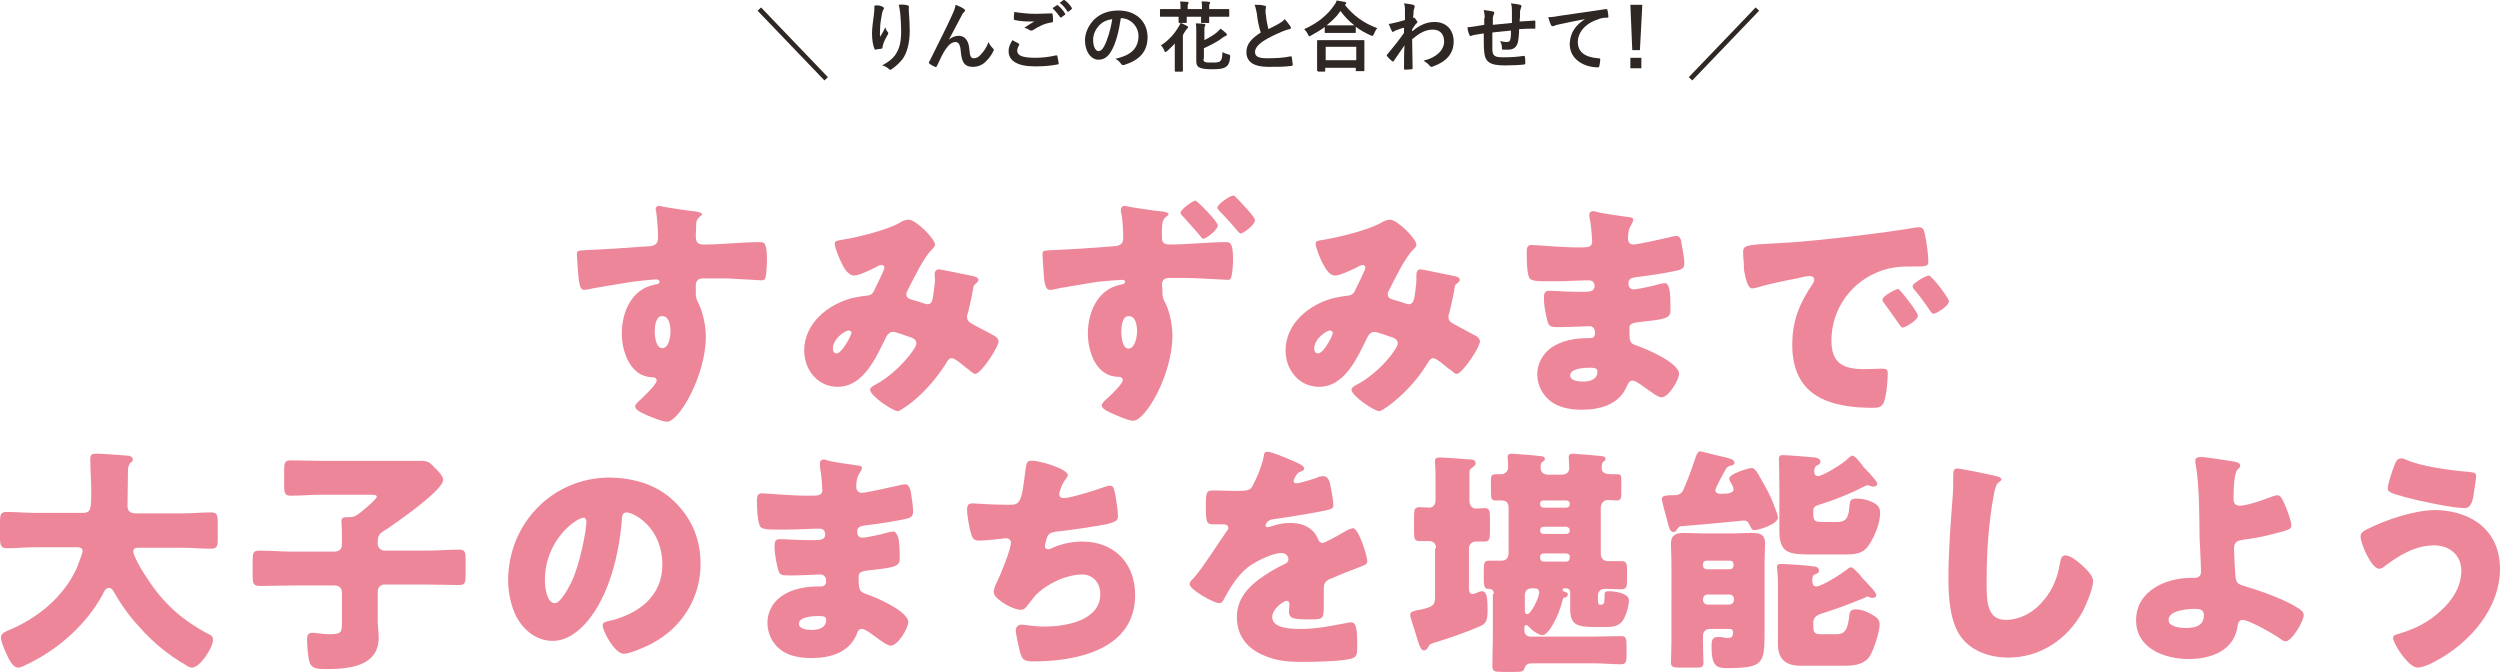
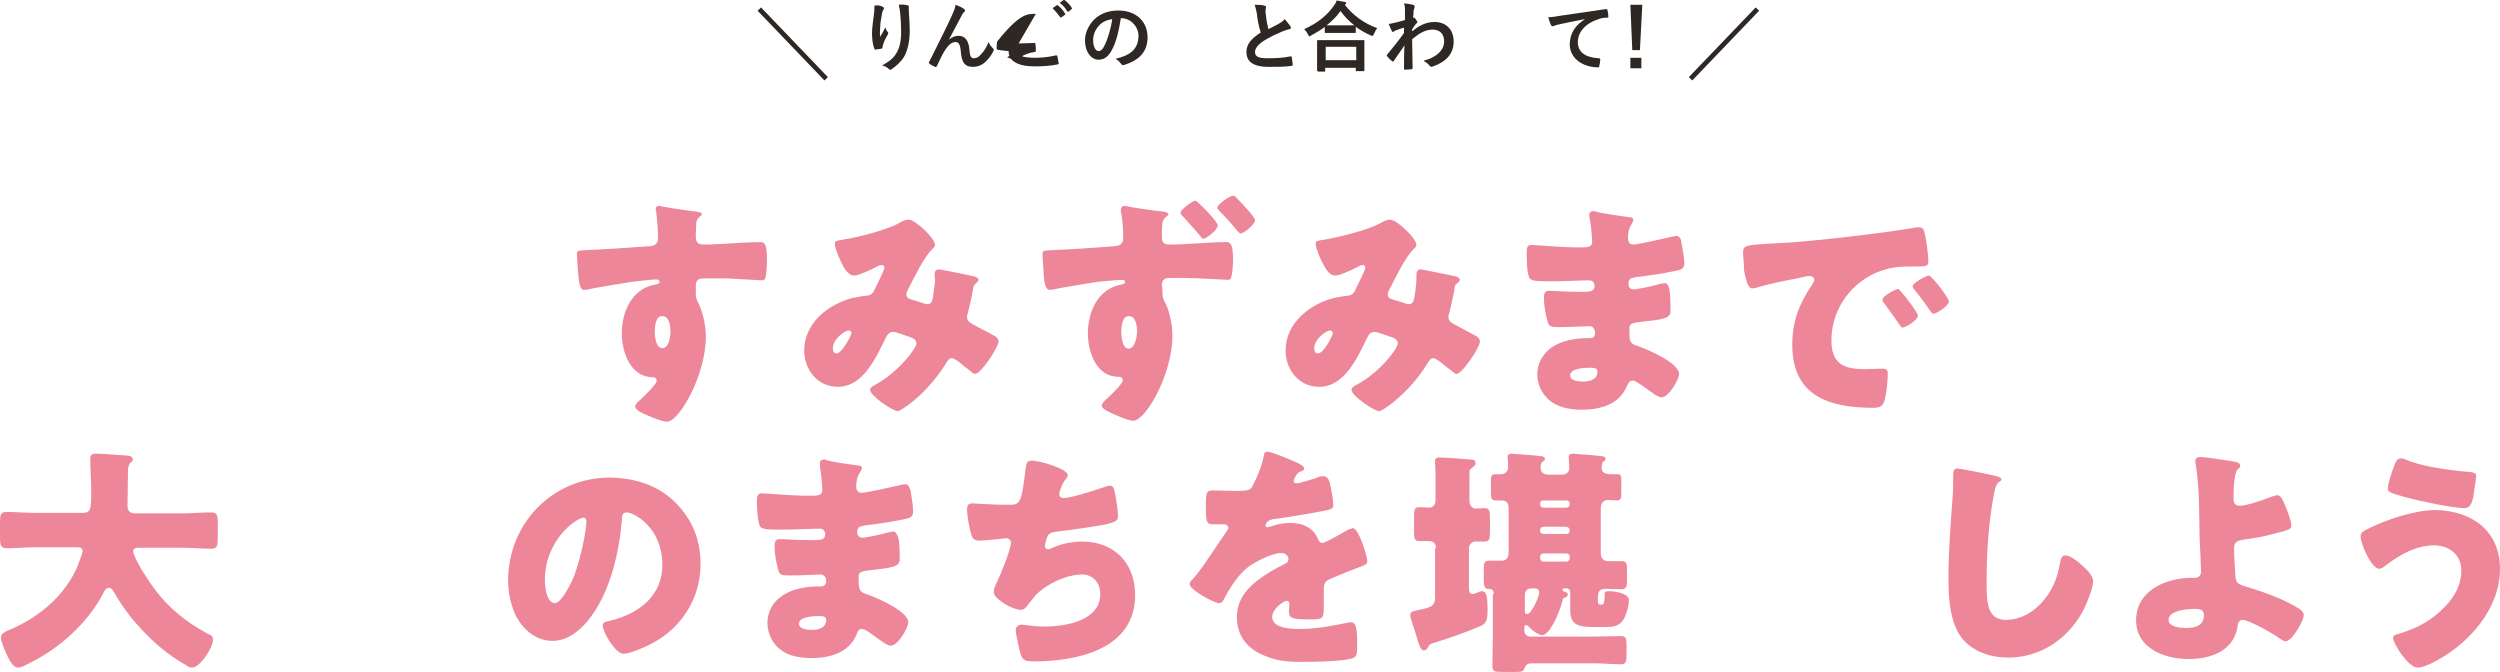
<svg xmlns="http://www.w3.org/2000/svg" version="1.1" id="レイヤー_1" x="0px" y="0px" viewBox="0 0 523.5 140.7" style="enable-background:new 0 0 523.5 140.7;" xml:space="preserve">
  <style type="text/css">
	.ドロップシャドウ{fill:none;}
	.光彩_x0020_外側_x0020_5_x0020_pt{fill:none;}
	.青のネオン{fill:none;stroke:#8AACDA;stroke-width:7;stroke-linecap:round;stroke-linejoin:round;}
	.クロムハイライト{fill:url(#SVGID_1_);stroke:#FFFFFF;stroke-width:0.363;stroke-miterlimit:1;}
	.ジャイブ_GS{fill:#FFDD00;}
	.Alyssa_GS{fill:#A6D0E4;}
	.st0{fill:#2F2723;}
	.st1{fill:#EE869A;}
	.st2{fill:none;stroke:#2F2723;stroke-miterlimit:10;}
</style>
  <linearGradient id="SVGID_1_" gradientUnits="userSpaceOnUse" x1="261.753" y1="0" x2="261.753" y2="-1">
    <stop offset="0" style="stop-color:#656565" />
    <stop offset="0.618" style="stop-color:#1B1B1B" />
    <stop offset="0.629" style="stop-color:#545454" />
    <stop offset="0.983" style="stop-color:#3E3E3E" />
  </linearGradient>
  <g>
    <g>
      <g>
        <path class="st0" d="M184.8,1.4c0.2,0.1,0.3,0.2,0.3,0.3c0,0.1,0,0.2-0.1,0.3c-0.1,0.1-0.2,0.4-0.3,0.8c-0.2,1.1-0.4,2.2-0.4,3.1     c0,0.6-0.1,1.2,0,1.8c0.4-0.6,0.7-1.2,1.1-2c0.1,0.5,0.3,0.8,0.5,1c0.1,0.1,0.1,0.2,0.1,0.3c0,0.1-0.1,0.3-0.2,0.4     c-0.4,0.7-0.7,1.3-0.9,2c0,0.1-0.1,0.3-0.1,0.5c0,0.2-0.1,0.2-0.2,0.3c-0.2,0-0.9,0.1-1.3,0.2c-0.1,0-0.2-0.1-0.2-0.2     c-0.3-0.7-0.5-1.9-0.5-3.2c0-1.1,0.2-2.4,0.4-4c0.1-0.6,0.1-1.1,0.1-1.8C183.8,1,184.4,1.2,184.8,1.4z M190,1.1     c0.3,0.1,0.4,0.2,0.3,0.4c0,0.2,0,0.5,0,0.7c0.1,1.5,0.2,3,0.2,4.1c0,2.3-0.4,4.2-1.2,5.6c-0.6,1-1.6,1.9-2.6,2.6     c-0.1,0.1-0.2,0.1-0.3,0.1c-0.1,0-0.2,0-0.3-0.2c-0.4-0.3-0.8-0.6-1.4-0.7c1.3-0.7,2.1-1.3,2.7-2.1c0.9-1.3,1.3-2.6,1.3-5.1     c0-1.1-0.1-2.8-0.2-3.8c-0.1-0.8-0.2-1.2-0.3-1.7C188.9,0.9,189.6,1,190,1.1z" />
        <path class="st0" d="M198.7,8.3c0.6-0.5,1.3-0.8,2-0.8c1.7,0,2.2,1.5,2.3,3c0.1,1.2,0.3,1.7,0.9,1.7c0.6,0,1.1-0.3,1.5-0.8     c0.6-0.6,1.2-1.5,1.6-2.6c0.3,0.7,0.6,1,0.9,1.3c0.1,0.1,0.2,0.2,0.2,0.3c0,0.1,0,0.2-0.1,0.3c-0.3,0.7-0.8,1.4-1.4,2     c-0.8,0.9-1.8,1.3-2.9,1.3c-1.6,0-2.3-0.8-2.5-3.1c-0.1-1.6-0.5-2.1-1.1-2.1c-0.7,0-1.4,0.5-2,1.4c-0.6,0.8-1.2,2.1-1.9,3.6     c-0.1,0.2-0.2,0.3-0.4,0.2c-0.4-0.2-0.9-0.4-1.2-0.7c-0.1-0.1-0.1-0.1-0.1-0.2c0-0.1,0-0.1,0.1-0.2c2.3-4.6,3.8-7.6,4.7-9.6     c0.5-1.1,0.7-1.6,0.8-2.3c0.8,0.3,1.4,0.6,1.8,0.9c0.1,0.1,0.2,0.2,0.2,0.3c0,0.1-0.1,0.2-0.2,0.3c-0.2,0.2-0.4,0.4-0.5,0.7     C200.4,5.1,199.5,6.8,198.7,8.3L198.7,8.3z" />
-         <path class="st0" d="M213.3,9.1c0.1,0.1,0.2,0.2,0.1,0.3c-0.2,0.4-0.4,0.9-0.4,1.2c0,1,1,1.5,3.8,1.5c1.6,0,3-0.2,4.3-0.5     c0.2,0,0.3,0,0.3,0.1c0.1,0.3,0.2,1.2,0.3,1.6c0,0.1-0.1,0.2-0.3,0.2c-1.5,0.3-3,0.4-4.7,0.4c-3.7,0-5.5-1.2-5.5-3.2     c0-0.7,0.2-1.3,0.8-2.3C212.5,8.7,212.9,8.9,213.3,9.1z M216.9,2.9c1.2,0,2.3-0.1,3.3-0.1c0.2,0,0.2,0,0.2,0.2     c0.1,0.4,0.1,0.8,0.1,1.4c0,0.2-0.1,0.3-0.3,0.3c-1.5,0.2-2.6,0.8-3.9,1.6c-0.1,0.1-0.3,0.1-0.4,0.1c-0.1,0-0.2,0-0.3-0.1     c-0.3-0.2-0.7-0.4-1.1-0.5c0.8-0.5,1.5-1,2.1-1.3c-0.4,0-0.8,0-1.2,0c-0.7,0-2-0.1-2.9-0.3c-0.1,0-0.2-0.1-0.2-0.3     c0-0.4,0-0.8,0.1-1.4C213.6,2.7,215.2,2.9,216.9,2.9z M221.3,1.1c0.1-0.1,0.1,0,0.2,0c0.5,0.4,1.1,1,1.5,1.7     c0.1,0.1,0.1,0.2,0,0.3l-0.7,0.5c-0.1,0.1-0.2,0.1-0.3,0c-0.5-0.7-1-1.3-1.6-1.9L221.3,1.1z M222.7,0c0.1-0.1,0.1,0,0.2,0     c0.6,0.4,1.2,1.1,1.5,1.6c0.1,0.1,0.1,0.2,0,0.3l-0.6,0.5c-0.1,0.1-0.2,0-0.3,0c-0.4-0.7-0.9-1.3-1.6-1.8L222.7,0z" />
+         <path class="st0" d="M213.3,9.1c0.1,0.1,0.2,0.2,0.1,0.3c-0.2,0.4-0.4,0.9-0.4,1.2c0,1,1,1.5,3.8,1.5c1.6,0,3-0.2,4.3-0.5     c0.2,0,0.3,0,0.3,0.1c0.1,0.3,0.2,1.2,0.3,1.6c0,0.1-0.1,0.2-0.3,0.2c-1.5,0.3-3,0.4-4.7,0.4c-3.7,0-5.5-1.2-5.5-3.2     c0-0.7,0.2-1.3,0.8-2.3C212.5,8.7,212.9,8.9,213.3,9.1z c1.2,0,2.3-0.1,3.3-0.1c0.2,0,0.2,0,0.2,0.2     c0.1,0.4,0.1,0.8,0.1,1.4c0,0.2-0.1,0.3-0.3,0.3c-1.5,0.2-2.6,0.8-3.9,1.6c-0.1,0.1-0.3,0.1-0.4,0.1c-0.1,0-0.2,0-0.3-0.1     c-0.3-0.2-0.7-0.4-1.1-0.5c0.8-0.5,1.5-1,2.1-1.3c-0.4,0-0.8,0-1.2,0c-0.7,0-2-0.1-2.9-0.3c-0.1,0-0.2-0.1-0.2-0.3     c0-0.4,0-0.8,0.1-1.4C213.6,2.7,215.2,2.9,216.9,2.9z M221.3,1.1c0.1-0.1,0.1,0,0.2,0c0.5,0.4,1.1,1,1.5,1.7     c0.1,0.1,0.1,0.2,0,0.3l-0.7,0.5c-0.1,0.1-0.2,0.1-0.3,0c-0.5-0.7-1-1.3-1.6-1.9L221.3,1.1z M222.7,0c0.1-0.1,0.1,0,0.2,0     c0.6,0.4,1.2,1.1,1.5,1.6c0.1,0.1,0.1,0.2,0,0.3l-0.6,0.5c-0.1,0.1-0.2,0-0.3,0c-0.4-0.7-0.9-1.3-1.6-1.8L222.7,0z" />
        <path class="st0" d="M234.7,3.8c-0.4,2.7-1,5.2-2,6.9c-0.7,1.2-1.5,1.8-2.7,1.8c-1.4,0-2.8-1.5-2.8-4.1c0-1.5,0.7-3,1.8-4.2     c1.3-1.3,3-2,5.2-2c3.8,0,6.1,2.4,6.1,5.6c0,3-1.7,4.8-4.9,5.8c-0.3,0.1-0.5,0-0.7-0.3c-0.2-0.3-0.5-0.6-1.1-1     c2.7-0.6,4.8-1.8,4.8-4.8C238.4,5.7,236.9,3.8,234.7,3.8L234.7,3.8z M230.1,5.4c-0.8,0.9-1.2,1.9-1.2,3c0,1.5,0.6,2.3,1.1,2.3     c0.4,0,0.8-0.2,1.2-1c0.7-1.3,1.4-3.6,1.7-5.7C231.7,4.2,230.8,4.6,230.1,5.4z" />
-         <path class="st0" d="M246,11.1c0-0.6,0-1.3,0-2c-0.4,0.5-1,1-1.6,1.6c-0.2,0.1-0.3,0.2-0.4,0.2c-0.1,0-0.1-0.1-0.2-0.3     c-0.2-0.5-0.4-0.8-0.7-1.1c1.6-1,2.9-2.5,3.7-3.9c0.2-0.3,0.3-0.5,0.4-0.8c0.6,0.2,0.9,0.4,1.3,0.6c0.2,0.1,0.3,0.2,0.3,0.3     s-0.1,0.2-0.2,0.3c-0.1,0.1-0.2,0.2-0.4,0.5c-0.2,0.3-0.4,0.6-0.5,0.9v5.4c0,1.3,0,1.9,0,2c0,0.1,0,0.2-0.2,0.2h-1.3     c-0.2,0-0.2,0-0.2-0.2c0-0.1,0-0.7,0-2V11.1z M247.2,1.9c0-0.6,0-1.2-0.1-1.6c0.6,0,1.1,0.1,1.6,0.1c0.1,0,0.2,0.1,0.2,0.2     c0,0.1,0,0.1-0.1,0.2c-0.1,0.1-0.1,0.4-0.1,1v0.1h3v0c0-0.6,0-1.1-0.1-1.6c0.6,0,1.1,0,1.6,0.1c0.1,0,0.2,0,0.2,0.2     c0,0.1,0,0.1-0.1,0.2s-0.1,0.4-0.1,1v0.1h2c1.4,0,1.9,0,2,0c0.1,0,0.2,0,0.2,0.2v1.2c0,0.2,0,0.2-0.2,0.2c-0.1,0-0.6,0-2,0h-2     c0,0.7,0,1,0,1.1c0,0.2,0,0.2-0.2,0.2h-1.3c-0.2,0-0.2,0-0.2-0.2c0-0.1,0-0.4,0-1.1h-3c0,0.7,0,1,0,1.1c0,0.2,0,0.2-0.2,0.2h-1.3     c-0.2,0-0.2,0-0.2-0.2c0-0.1,0-0.4,0-1.1h-1.7c-1.4,0-1.9,0-2,0c-0.2,0-0.2,0-0.2-0.2V2.1c0-0.1,0-0.2,0.2-0.2c0.1,0,0.6,0,2,0     H247.2z M252,12.3c0,0.5,0.1,0.6,0.4,0.7s0.7,0.1,1.3,0.1c0.9,0,1.5,0,1.8-0.3c0.4-0.3,0.4-0.8,0.5-1.9c0.3,0.2,0.8,0.4,1.2,0.5     c0.4,0.1,0.4,0.1,0.4,0.5c-0.1,1.2-0.4,1.8-0.9,2.1c-0.6,0.4-1.3,0.5-2.9,0.5c-1.3,0-2-0.1-2.5-0.3c-0.5-0.2-0.8-0.5-0.8-1.5V6.5     c0-0.7,0-1.1-0.1-1.6c0.6,0,1.1,0,1.7,0.1c0.2,0,0.3,0.1,0.3,0.2c0,0.1,0,0.2-0.1,0.3c-0.1,0.1-0.1,0.3-0.1,1v1.9     c1-0.5,2-1.1,2.7-1.7c0.3-0.3,0.5-0.5,0.7-0.7c0.5,0.4,0.9,0.7,1.2,1c0.1,0.1,0.1,0.2,0.1,0.3c0,0.1-0.1,0.2-0.2,0.2     c-0.2,0.1-0.3,0.1-0.7,0.4c-1,0.8-2.4,1.5-3.9,2.2V12.3z" />
        <path class="st0" d="M264.8,1.2c0.2,0,0.3,0.1,0.3,0.3c0,0.2-0.1,0.4-0.1,0.7c0,0.3,0,0.7,0.1,1.1c0.1,1.1,0.3,1.9,0.5,2.8     c0.8-0.4,1.4-0.7,2.3-1.2c0.5-0.3,0.8-0.5,1.1-0.9c0.5,0.5,0.9,1.1,1.2,1.5c0.1,0.1,0.1,0.2,0.1,0.3c0,0.2-0.1,0.3-0.3,0.3     c-0.5,0.1-1,0.3-1.5,0.5c-1.4,0.6-2.7,1.2-3.8,1.9c-1.4,0.9-1.9,1.7-1.9,2.4c0,0.9,0.7,1.3,2.5,1.3c2,0,3.6-0.1,4.9-0.4     c0.2,0,0.3,0,0.3,0.2c0.1,0.4,0.1,1,0.2,1.5c0,0.2-0.1,0.3-0.3,0.3c-1.5,0.2-2.7,0.2-4.8,0.2c-3,0-4.6-1-4.6-3.1     c0-1.8,1.2-2.9,3-4.1c-0.4-1.2-0.7-2.7-0.8-3.9C263,2,262.9,1.4,262.7,1C263.5,1,264.2,1,264.8,1.2z" />
        <path class="st0" d="M277.6,5.5c-0.9,0.7-1.9,1.3-3,1.9c-0.2,0.1-0.3,0.2-0.4,0.2c-0.1,0-0.2-0.1-0.3-0.4     c-0.2-0.4-0.5-0.8-0.8-1.1c2.9-1.3,4.9-3,6.2-4.9c0.3-0.4,0.5-0.7,0.6-1.1c0.6,0.1,1.2,0.2,1.7,0.3c0.2,0.1,0.3,0.1,0.3,0.3     c0,0.1,0,0.2-0.2,0.2c0,0-0.1,0.1-0.1,0.1c1.9,2.4,4.1,3.9,6.8,4.9c-0.3,0.3-0.5,0.8-0.7,1.2c-0.1,0.3-0.2,0.4-0.3,0.4     c-0.1,0-0.2,0-0.4-0.1c-1.1-0.5-2.2-1.1-3.1-1.8v1.1c0,0.2,0,0.2-0.2,0.2c-0.1,0-0.5,0-1.8,0h-2.5c-1.3,0-1.7,0-1.8,0     c-0.2,0-0.2,0-0.2-0.2V5.5z M276,14.9c-0.2,0-0.2,0-0.2-0.2c0-0.1,0-0.5,0-2.8v-1.4c0-1.4,0-1.8,0-1.9c0-0.2,0-0.2,0.2-0.2     c0.1,0,0.7,0,2.2,0h5.1c1.5,0,2.1,0,2.2,0c0.2,0,0.2,0,0.2,0.2c0,0.1,0,0.6,0,1.7v1.6c0,2.3,0,2.7,0,2.8c0,0.2,0,0.2-0.2,0.2     h-1.4c-0.2,0-0.2,0-0.2-0.2v-0.5h-6.4v0.6c0,0.2,0,0.2-0.2,0.2H276z M277.6,12.6h6.4V9.8h-6.4V12.6z M282,5.3c0.9,0,1.4,0,1.6,0     c-1.2-0.9-2.1-1.9-2.9-3c-0.8,1.2-1.8,2.1-2.9,3c0.2,0,0.6,0,1.7,0H282z" />
        <path class="st0" d="M295.8,6.5c1.4-1.2,2.9-1.9,4.6-1.9c2.4,0,4,1.6,4,4.1c0,2.5-1.5,4.2-4.3,5.2c-0.1,0-0.2,0.1-0.3,0.1     c-0.2,0-0.3-0.1-0.4-0.2c-0.3-0.4-0.7-0.7-1.3-1.1c1.6-0.4,2.4-0.9,3.2-1.6c0.7-0.7,1.1-1.5,1.1-2.4c0-1.5-0.8-2.5-2.4-2.5     c-1.5,0-2.7,0.7-4.3,2c0,2,0.1,4,0.1,6.1c0,0.1-0.1,0.2-0.2,0.2c-0.2,0-0.9,0.1-1.4,0.1c-0.1,0-0.2-0.1-0.2-0.2     c0-1.6,0-3.3,0.1-4.9c-0.8,1.2-1.6,2.3-2.2,3.2c-0.1,0.1-0.1,0.2-0.2,0.2c0,0-0.1,0-0.2-0.1c-0.4-0.3-0.7-0.6-1-1     c-0.1,0-0.1-0.1-0.1-0.2c0-0.1,0-0.1,0.1-0.2c1.4-1.7,2.3-2.8,3.5-4.5c0-0.4,0-0.8,0-1.1c-0.5,0.1-1.2,0.4-1.8,0.6     c-0.3,0.1-0.4,0.3-0.5,0.3c-0.1,0-0.2-0.1-0.3-0.3c-0.2-0.4-0.4-0.9-0.6-1.4c0.4,0,0.6-0.1,1.1-0.2c0.4-0.1,1-0.2,2.3-0.6     c0-0.7,0-1.4,0-2.1c0-0.4,0-0.9-0.2-1.4c0.9,0.1,1.5,0.2,1.9,0.3c0.3,0.1,0.4,0.3,0.3,0.6c-0.1,0.2-0.1,0.4-0.2,0.7     c0,0.4,0,0.8-0.1,1.4c0,0,0.1,0,0.1,0c0,0,0.1,0,0.1,0c0.1,0,0.3,0.2,0.4,0.4c0.2,0.3,0.3,0.4,0.3,0.5c0,0.1,0,0.2-0.3,0.4     c-0.2,0.3-0.5,0.6-0.8,1.2V6.5z" />
-         <path class="st0" d="M310.9,3.8c0-0.8-0.1-1.1-0.2-1.7c0.8,0.1,1.5,0.2,1.9,0.3c0.2,0,0.3,0.2,0.3,0.3c0,0.1,0,0.2-0.1,0.3     c-0.1,0.2-0.1,0.4-0.2,0.7c0,0.4,0,1,0,1.5c1.1-0.1,2.8-0.3,4-0.4c0-0.8,0-1.7,0-2.3c0-0.6,0-1.2-0.2-1.8c1,0.1,1.5,0.2,1.9,0.3     c0.2,0.1,0.3,0.1,0.3,0.3c0,0.1-0.1,0.3-0.1,0.3c-0.1,0.3-0.1,0.4-0.2,0.7c0,0.9,0,1.5-0.1,2.2c1.3-0.1,2.3-0.1,3.1-0.2     c0.1,0,0.2,0,0.2,0.2c0,0.4,0,0.9,0,1.3c0,0.2,0,0.2-0.2,0.2c-1.1,0-2.1,0-3.2,0.1c0,1.1-0.1,1.8-0.2,2.5     c-0.2,1.2-0.9,1.8-2.1,1.8c-0.3,0-0.7,0-1,0c-0.3,0-0.3-0.1-0.3-0.4c0-0.5-0.1-0.9-0.4-1.4c0.5,0.1,1,0.2,1.4,0.2     c0.4,0,0.7-0.1,0.8-0.7c0.1-0.5,0.1-1.1,0.1-1.7c-1.3,0.1-2.7,0.3-3.9,0.4c0,1.7,0,2.7,0,3.6c0.1,1.3,0.4,1.6,2.4,1.6     c1.4,0,3-0.1,4.1-0.3c0.2,0,0.3,0,0.3,0.2c0.1,0.3,0.1,1,0.1,1.3c0,0.2-0.1,0.3-0.2,0.3c-0.7,0.1-2.7,0.2-4,0.2     c-3.2,0-4.2-0.7-4.4-2.8c-0.1-0.9-0.1-2.2-0.1-3.9c-0.8,0.1-1.3,0.2-1.9,0.3c-0.2,0-0.4,0.1-0.7,0.2c-0.2,0.1-0.3,0-0.4-0.2     c-0.2-0.4-0.4-1.1-0.4-1.6c0.3,0,1-0.1,1.7-0.2c0.4-0.1,1.2-0.2,1.8-0.3V3.8z" />
        <path class="st0" d="M331.9,4c-2,0.4-3.7,0.7-5.4,1.1c-0.6,0.1-0.8,0.2-1,0.3c-0.1,0-0.2,0.1-0.4,0.1c-0.1,0-0.2-0.1-0.3-0.2     c-0.2-0.4-0.4-1-0.6-1.7c0.8,0,1.3-0.1,2.5-0.3c2-0.3,5.5-0.8,9.6-1.4c0.2,0,0.3,0.1,0.3,0.2c0.1,0.4,0.2,1,0.2,1.4     c0,0.2-0.1,0.2-0.3,0.2c-0.8,0-1.3,0.1-2,0.4c-2.7,0.9-4.1,2.8-4.1,4.7c0,2.1,1.5,3.2,4.3,3.4c0.3,0,0.4,0.1,0.4,0.2     c0,0.4-0.1,1-0.2,1.4c0,0.2-0.1,0.3-0.3,0.3c-2.8,0-5.9-1.6-5.9-4.9C328.8,6.8,329.9,5.3,331.9,4L331.9,4z" />
        <path class="st0" d="M343.4,10.5h-1.6L341.4,1h2.5L343.4,10.5z M343.7,12.1v2.2h-2.3v-2.2H343.7z" />
      </g>
    </g>
    <g>
      <g>
        <path class="st1" d="M145.8,44.3c0.4,0.1,1.2,0.2,1.2,0.6c0,0.1-0.2,0.3-0.4,0.4c-0.3,0.3-0.8,0.7-0.8,1.5c0,0.5-0.1,1.6-0.1,2.3     c0,1.3,0.1,2.1,1.6,2.1c4,0,7.9-0.5,11.9-0.5c0.8,0,1.4,0.1,1.4,3.6c0,1-0.1,3.1-0.3,3.8c-0.1,0.4-0.3,0.6-0.8,0.6     c-0.2,0-5.7-0.3-7.2-0.4c-1.7,0-3.4,0-5.1,0c-1,0-1.5,0.5-1.5,1.5v1.2c0,1.3,0,1.4,0.7,2.8c0.9,2,1.4,4.6,1.4,6.7     c0,8.1-5.6,17.8-8.1,17.8c-1.1,0-3.1-0.9-4.1-1.3c-1.4-0.6-2.6-1.2-2.6-1.9c0-0.4,0.6-1,1.1-1.4c0.9-0.9,3.4-3.2,3.4-4     c0-0.6-0.5-0.7-0.9-0.7c-4.6-0.1-6.4-5.3-6.4-9.2c0-4.5,2.1-9.3,6.9-10.2c0.4-0.1,1-0.1,1-0.6c0-0.2-0.2-0.5-0.7-0.5     c-0.5,0-4.2,0.4-5,0.5c-1.2,0.2-8.2,1.3-9.2,1.6c-0.3,0-0.6,0.1-0.9,0.1c-0.8,0-1.1-1.1-1.3-4.2c-0.1-1.6-0.2-2.8-0.2-3.2     c0-0.8,0.2-0.8,1.4-0.9c4.6-0.2,9.1-0.5,13.1-0.8c1.3,0,2.5-0.2,2.5-1.8c0-1.4-0.2-4.1-0.4-5.5c-0.1-0.2-0.1-0.3-0.1-0.4     c0-0.4,0.1-0.8,0.8-0.8C139,43.4,144.7,44.2,145.8,44.3z M137.1,69.4c0,0.9,0.2,3.5,1.6,3.5s1.7-2.5,1.7-3.5c0-1-0.2-3.2-1.7-3.2     C137.3,66.1,137.1,68.4,137.1,69.4z" />
        <path class="st1" d="M176.4,50.2c3.2-0.5,9.2-2,11.9-3.5c0.6-0.4,1.3-0.7,2-0.7c1.4,0,5.5,3.9,5.5,5.3c0,0.3-0.4,0.6-0.6,0.9     c-1.8,1.7-3.9,6.2-5.1,8.5c-0.1,0.3-0.3,0.5-0.3,0.9c0,0.9,0.6,1,2,1.4c1.1,0.3,2,0.7,2.3,0.7c0.8,0,1-0.4,1.2-1.1     c0.1-0.8,0.5-3.3,0.5-4c0-0.4-0.1-0.8-0.1-1.2c0-0.5,0.3-1,0.9-1c0.4,0,4.6,0.9,7.1,1.4c0.6,0.1,1.2,0.4,1.2,0.8     c0,0.2-0.2,0.5-0.8,1c-0.3,0.2-0.3,0.8-0.4,1.3c-0.2,1.2-0.7,3.3-1,4.6c-0.1,0.2-0.2,0.5-0.2,0.8c0,0.9,0.5,1.2,1.2,1.6     c1.4,0.8,2.9,1.5,4.3,2.3c0.5,0.2,1.1,0.7,1.1,1.3c0,1.2-3.7,6.8-4.9,6.8c-0.4,0-1.1-0.7-1.5-1c-0.1-0.1-0.2-0.2-0.3-0.2     c-0.6-0.5-2.4-2.1-3.1-2.1c-0.5,0-0.9,0.5-1.2,1.1c-1.9,3-4.3,5.8-7,8c-0.5,0.4-2.6,2-3.1,2c-1,0-5.8-3.2-5.8-4.5     c0-0.5,0.8-0.9,1.2-1.1c4.6-2.5,8.5-7.5,8.5-8.6c0-0.9-0.9-1.2-1.9-1.5c-0.6-0.2-2.4-0.9-3-0.9c-0.6,0-1.1,0.4-1.4,1     c-2.1,4.2-4.7,10.5-10.2,10.5c-4.2,0-7-3.6-7-7.6c0-5.7,5-9.7,10.1-11c1-0.2,2-0.4,3.1-0.5c1.1-0.1,1.4-0.9,1.7-1.6     c0.3-0.6,1.9-3.8,1.9-4.2c0-0.4-0.2-0.6-0.6-0.6c-0.4,0-0.8,0.2-1.1,0.4c-0.9,0.5-3.7,1.8-4.6,1.8c-1.4,0-2.3-1.8-2.8-2.9     c-0.4-0.8-1.3-2.9-1.3-3.8C174.8,50.5,175.1,50.4,176.4,50.2z M177.7,69.2c-0.7,0-3.3,1.7-3.3,3.8c0,0.5,0.2,1,0.8,1     c1.1,0,3.1-3.8,3.1-4.3C178.3,69.4,178,69.2,177.7,69.2z" />
        <path class="st1" d="M243.5,44.3c0.8,0.1,1.2,0.3,1.2,0.6c0,0.1-0.2,0.3-0.4,0.4c-0.4,0.3-0.8,0.7-0.9,1.5     c-0.1,0.8-0.1,1.6-0.1,2.4c0,1.2,0,2,1.6,2c4,0,7.9-0.5,11.9-0.5c0.7,0,1.4,0.1,1.4,3.6c0,1-0.1,2.9-0.4,3.8     c-0.1,0.4-0.3,0.5-0.7,0.5s-6.8-0.4-8.8-0.4c-1.1,0-2.4,0-3.5,0c-1,0-1.5,0.5-1.5,1.5c0,0.2,0.1,0.5,0.1,0.7     c0,1.9,0.1,2.1,0.7,3.2c0.9,1.9,1.4,4.6,1.4,6.7c0,8.1-5.6,17.8-8.2,17.8c-0.7,0-1.8-0.4-3.7-1.2c-1.3-0.6-2.9-1.2-2.9-2     c0-0.5,0.9-1.3,1.3-1.6c0.6-0.6,3.1-2.9,3.1-3.7c0-0.6-0.5-0.7-0.9-0.7c-4.7,0-6.4-5.3-6.4-9.1c0-4.5,2.1-9.3,6.9-10.2     c0.5-0.1,0.9-0.2,0.9-0.6c0-0.2-0.2-0.4-0.6-0.4c-0.6,0-4.2,0.3-5.1,0.4c-1.1,0.2-8.2,1.3-9.2,1.6c-0.4,0.1-0.7,0.1-0.9,0.1     c-1,0-1.2-1.9-1.3-4.2c-0.1-1.3-0.2-2.8-0.2-3.2c0-0.8,0.2-0.8,1.5-0.9c5-0.2,9-0.5,13-0.8c1.4-0.1,2.4-0.2,2.4-1.8     c0-1.4-0.1-4.1-0.5-5.5c0-0.1,0-0.3,0-0.4c0-0.3,0.2-0.8,0.8-0.8C236.6,43.4,242.2,44.2,243.5,44.3z M234.8,69.4     c0,1,0.2,3.6,1.5,3.6c1.4,0,1.8-2.6,1.8-3.6s-0.2-3.2-1.7-3.2C235,66.1,234.8,68.4,234.8,69.4z M255,47.2c0,1-2.5,2.8-3,2.8     c-0.2,0-0.5-0.3-0.6-0.5c-1.5-1.8-2.2-2.5-3.7-4.2c-0.2-0.2-0.5-0.4-0.5-0.8c0-0.6,2.6-2.5,3.1-2.5C250.8,42.1,255,46.4,255,47.2     z M258.7,41.2c0.5,0.5,1.2,1.2,1.9,2c1.2,1.3,2.2,2.5,2.2,2.9c0,1-2.5,2.8-3,2.8c-0.3,0-0.9-0.8-1.4-1.4c-1-1.2-2.1-2.3-3.2-3.5     c-0.2-0.2-0.3-0.4-0.3-0.5c0-0.7,2.6-2.5,3.2-2.5C258.3,40.9,258.5,41,258.7,41.2z" />
        <path class="st1" d="M277.2,50.2c3.1-0.5,9.2-2,11.9-3.5c0.7-0.4,1.3-0.7,2-0.7c1.4,0,5.5,3.9,5.5,5.3c0,0.3-0.3,0.6-0.6,0.9     c-1.8,1.7-3.9,6.2-5.1,8.5c-0.1,0.3-0.3,0.5-0.3,0.9c0,0.9,0.6,1,2,1.4c1.1,0.3,2,0.7,2.3,0.7c0.8,0,1-0.4,1.2-1.1     c0.2-0.8,0.5-3.3,0.5-4c0-0.4,0-0.8,0-1.2c0-0.5,0.3-1,0.8-1c0.4,0,4.6,0.9,7.1,1.4c0.6,0.1,1.2,0.4,1.2,0.8c0,0.2-0.2,0.5-0.9,1     c-0.2,0.2-0.2,0.8-0.3,1.3c-0.2,1.2-0.7,3.3-1,4.6c-0.1,0.2-0.2,0.5-0.2,0.8c0,0.9,0.5,1.2,1.2,1.6c1.5,0.8,2.8,1.5,4.3,2.3     c0.5,0.2,1.1,0.7,1.1,1.3c0,1.2-3.7,6.8-4.9,6.8c-0.4,0-1-0.7-1.5-1c-0.2-0.1-0.2-0.2-0.3-0.2c-0.6-0.5-2.4-2.1-3.1-2.1     c-0.5,0-0.8,0.5-1.2,1.1c-1.8,3-4.3,5.8-7,8c-0.5,0.4-2.5,2-3.1,2c-1,0-5.8-3.2-5.8-4.5c0-0.5,0.8-0.9,1.2-1.1     c4.7-2.5,8.5-7.5,8.5-8.6c0-0.9-0.9-1.2-1.9-1.5c-0.6-0.2-2.4-0.9-3-0.9c-0.6,0-1.1,0.4-1.4,1c-2.1,4.2-4.7,10.5-10.2,10.5     c-4.2,0-7-3.6-7-7.6c0-5.7,5-9.7,10.1-11c1-0.2,2-0.4,3-0.5c1.1-0.1,1.4-0.9,1.7-1.6c0.3-0.6,1.9-3.8,1.9-4.2     c0-0.4-0.2-0.6-0.5-0.6c-0.4,0-0.8,0.2-1.1,0.4c-1,0.5-3.7,1.8-4.7,1.8c-1.4,0-2.2-1.8-2.8-2.9c-0.4-0.8-1.3-2.9-1.3-3.8     C275.5,50.5,275.8,50.4,277.2,50.2z M278.5,69.2c-0.7,0-3.3,1.7-3.3,3.8c0,0.5,0.2,1,0.8,1c1.2,0,3.1-3.8,3.1-4.3     C279,69.4,278.8,69.2,278.5,69.2z" />
        <path class="st1" d="M341.3,45.5c0.2,0,0.7,0.1,0.7,0.5c0,0.2-0.1,0.5-0.3,0.9c-0.7,1-0.8,2-0.8,3.1c0,0.7,0.4,1.2,1.1,1.2     c0.9,0,5.8-1.1,7.1-1.4c0.8-0.2,1.6-0.4,2-0.4c0.7,0,1,1,1,1.5c0.2,1.2,0.6,3,0.6,4.2c0,1.2-0.6,1.4-2.2,1.7     c-2.5,0.5-5.1,0.9-7.7,1.2c-1.2,0.2-1.8,0.3-1.8,1.4c0,0.7,0.4,1.2,1.1,1.2c0.7,0,4.5-0.8,5.3-1.1c0.4-0.1,0.9-0.2,1.3-0.2     c0.4,0,0.6,0.4,0.8,1c0.3,1,0.3,3.5,0.3,4.8c0,1.6-1.5,1.8-6.2,2.3c-2,0.2-2.4,0.5-2.4,1.3c0,2.8,0,3.2,1.6,3.7     c2.1,0.7,8.8,3.6,8.8,5.9c0,1.1-2.1,4.9-3.7,4.9c-0.7,0-2-1-3.8-2.3c-0.5-0.3-1.6-1.2-2.2-1.2c-0.7,0-0.9,0.5-1.2,1.1     c-1.6,3.9-5.6,5-9.5,5c-1.9,0-4.3-0.3-6.1-1.5c-2-1.3-3.2-3.6-3.2-5.9c0-2.2,1.1-4.2,2.8-5.5c2.2-1.6,5.2-2.1,7.8-2.1h0.5     c0.7,0,1-0.4,1-1.1c0-1-0.6-1.4-1.1-1.4c-0.9,0-4,0.2-6.2,0.2c-1.9,0-2.4,0-2.7-1.4c-0.3-1.2-0.7-2.9-0.7-4.7     c0-0.8,0.1-1.5,1-1.5c1.5,0,3.6,0.2,6,0.2h1.4c1.2,0,2.2-0.1,2.2-1.2c0-0.7-0.4-1.2-1.2-1.2c-1.7,0-4.8,0.2-7.1,0.2h-1.5     c-2,0-3.6,0-3.9-0.8c-0.5-1.2-0.5-3.8-0.5-5.3c0-0.7,0-1.5,1-1.5s6.2,0.5,9.5,0.5h1.1c1.2,0,2.1-0.1,2.1-1.2     c0-0.4-0.2-3.2-0.4-4.2c-0.1-0.4-0.2-0.9-0.2-1.4c0-0.6,0.4-0.8,1-0.8C335,44.7,340.1,45.3,341.3,45.5z M328.8,78.6     c0,1.2,1.9,1.3,2.7,1.3c1.4,0,3-0.4,3-2.1c0-0.7-0.6-0.8-1.6-0.8C331.9,77,328.8,77.1,328.8,78.6z" />
        <path class="st1" d="M365,52.9c0-1.5,0.5-1.6,6-1.9c1-0.1,2.2-0.1,3.5-0.2c6.3-0.4,20.8-2.1,26.9-3.2c0.2,0,0.3,0,0.5,0     c0.9,0,1,0.7,1.2,1.6c0.3,1.3,0.7,4.2,0.7,5.6c0,1-0.6,1-2.7,1c-2.7,0-4.6,0-7.2,0.9c-6.2,2.2-10.4,8-10.4,14.6     c0,4.8,2.5,6,6.9,6c1.2,0,2.9-0.1,3.6-0.1c1,0,1.3,0.1,1.3,1.1c0,1.5-0.3,4.6-0.8,5.9c-0.4,1-1.1,1.2-2.2,1.2     c-9.2,0-17-2.4-17-13.2c0-5,1.5-8.7,4.3-12.8c0.1-0.2,0.3-0.5,0.3-0.8c0-0.5-0.4-0.8-0.9-0.8c-0.6,0-2,0.3-2.7,0.5     c-2.7,0.5-6.1,1.2-8.7,2c-0.2,0-0.5,0.1-0.7,0.1c-1,0-1.4-2.3-1.7-3.8C365.2,54.9,365,53.9,365,52.9z M398.2,61.2     c0.7,0.8,3.4,4.2,3.4,4.9c0,1-2.7,2.5-3.2,2.5c-0.2,0-0.3-0.1-1-1.1c-1-1.5-2-2.8-3-4.2c-0.2-0.2-0.2-0.4-0.2-0.6     c0-0.7,2.8-2.2,3.3-2.2C397.7,60.6,398,61,398.2,61.2z M408.1,63.1c0,1-2.7,2.6-3.2,2.6c-0.4,0-0.6-0.5-0.8-0.7     c-1-1.5-2.1-3-3.2-4.3c-0.2-0.2-0.4-0.5-0.4-0.8c0-0.6,2.8-2.2,3.4-2.2C404.5,57.7,408.1,62.4,408.1,63.1z" />
        <path class="st1" d="M26.8,98.5c0,2.5-0.1,5-0.1,7.5c0,1.1,0.7,1.5,1.7,1.5h9.8c2,0,4-0.2,6-0.2c1.2,0,1.4,0.5,1.4,2v3.5     c0,1.5-0.1,2.1-1.4,2.1c-2,0-4-0.2-6-0.2h-9.1c-0.5,0-1.2,0-1.2,0.8c0,0.7,1.4,3.3,2.2,4.5c3.4,5.5,7.1,9.3,13.4,12.7     c0.7,0.3,1.1,0.5,1.1,1.3c0,1.6-2.7,5.8-4.4,5.8c-0.4,0-0.9-0.2-1.2-0.5c-3.6-2-7.1-4.9-9.8-8c-2.1-2.2-3.9-4.8-5.4-7.4     c-0.2-0.4-0.5-0.8-1-0.8c-0.7,0-1.1,0.9-1.3,1.4c-3.4,6.2-9,11.2-15.2,14.3c-0.1,0.1-0.2,0.1-0.4,0.2c-0.6,0.3-1.5,0.8-2.1,0.8     c-1.1,0-1.9-1.6-2.6-3.2c-0.3-0.7-1-2.3-1-3.1c0-0.8,0.7-1.1,1.3-1.4c6.2-2.5,11.8-7,14.6-13.2c0.2-0.6,1.2-3,1.2-3.5     c0-0.8-0.8-0.8-1.3-0.8H7.4c-2,0-4,0.2-6,0.2c-1.2,0-1.4-0.6-1.4-2.2v-3.1c0-1.7,0.1-2.3,1.4-2.3c1.9,0,4,0.2,6,0.2h9.9     c1.8,0,1.8-0.9,1.8-4.8c0-2.2-0.2-4.3-0.2-6.5c0-0.9,0.4-1.1,1.2-1.1c1.6,0,4.8,0.3,6.5,0.4c0.5,0,1.2,0.2,1.2,0.8     c0,0.3-0.1,0.5-0.4,0.6C26.9,97.3,26.8,98,26.8,98.5z" />
-         <path class="st1" d="M79.1,113.9c0,0.8,0.7,1.4,1.4,1.4h8.8c2.3,0,4.5-0.2,6.8-0.2c1.3,0,1.4,0.5,1.4,2.2v3     c0,1.7-0.1,2.2-1.4,2.2c-2.2,0-4.5-0.1-6.8-0.1h-8.8c-0.8,0-1.4,0.6-1.4,1.4v6.2c0,1.2,0.2,2.4,0.2,3.5c0,6.1-6.3,6.6-11,6.6     c-1.5,0-2.9,0-3.4-1.2c-0.4-1-0.6-3.8-0.6-4.9c0-0.8,0.1-1.5,1.1-1.5c0.4,0,0.9,0.1,1.2,0.1c0.7,0.1,1.5,0.2,2.1,0.2     c2.9,0,2.9-0.3,2.9-2.7v-6.1c0-0.8-0.6-1.4-1.4-1.4h-9c-2.2,0-4.5,0.1-6.8,0.1c-1.4,0-1.5-0.6-1.5-2.3v-2.9     c0-1.7,0.1-2.2,1.4-2.2c2.2,0,4.6,0.2,6.8,0.2H70c1,0,1.6-0.5,1.6-1.5V113c0-1,0-2.4-0.1-3.4c0-0.1,0-0.3,0-0.5     c0-0.7,0.5-0.8,1-0.8H73c1.3,0,1.7-0.4,2.5-1c0.1-0.1,0.3-0.2,0.6-0.5c1-0.8,2.8-2.4,2.8-2.8c0-0.4-0.7-0.4-1.5-0.4H67.1     c-2.1,0-4.1,0.2-6.2,0.2c-1.3,0-1.4-0.6-1.4-2.2v-3c0-1.7,0.1-2.2,1.4-2.2c1.9,0,4,0.1,6.2,0.1h14.2c2.2,0,4.5,0,6.7,0     c1.6,0,2,0.3,3,1.4c0.6,0.6,1.8,1.7,1.8,2.6c0,2.2-10.4,9.4-12.6,10.8c-0.9,0.5-1.1,1.2-1.1,2.2V113.9z" />
        <path class="st1" d="M141.4,105.2c3.6,3.6,5.3,7.9,5.3,12.9c0,7.1-3.9,13.3-10.1,16.6c-1.3,0.7-4.6,2.2-6,2.2     c-1.8,0-4.4-4.6-4.4-6c0-0.5,0.4-0.7,1.9-1c5.8-1.5,10.6-5.2,10.6-11.6c0-7.9-6-11-7.5-11c-0.9,0-1,0.9-1,1.8     c-0.6,7-2.6,15.5-7.2,21c-1.9,2.2-4.3,4.1-7.3,4.1c-3.4,0-6.1-2.3-7.6-5.1c-1.1-2.2-1.7-5.1-1.7-7.5c0-12,9.3-21.6,21.3-21.6     C133,100.1,137.8,101.6,141.4,105.2z M114.1,121.5c0,1.2,0.3,4.8,2.1,4.8c1.2,0,2.9-3.3,3.4-4.3c1.8-3.6,3.2-11,3.2-12.8     c0-0.4-0.2-0.8-0.6-0.8C120.6,108.5,114.1,113.1,114.1,121.5z" />
        <path class="st1" d="M179.8,97.5c0.2,0,0.7,0.1,0.7,0.5c0,0.2-0.2,0.5-0.4,0.9c-0.7,1-0.8,2-0.8,3.1c0,0.7,0.5,1.2,1.1,1.2     c0.9,0,5.8-1.1,7.1-1.4c0.8-0.2,1.7-0.4,2.1-0.4c0.7,0,1,1,1.1,1.5c0.2,1.2,0.5,3,0.5,4.2c0,1.2-0.6,1.4-2.2,1.7     c-2.5,0.5-5.1,0.9-7.7,1.2c-1.2,0.2-1.8,0.3-1.8,1.4c0,0.7,0.4,1.2,1.1,1.2c0.7,0,4.5-0.8,5.3-1.1c0.4-0.1,0.9-0.2,1.2-0.2     c0.4,0,0.6,0.4,0.9,1c0.4,1,0.4,3.5,0.4,4.8c0,1.6-1.6,1.8-6.2,2.3c-2,0.2-2.4,0.5-2.4,1.3c0,2.8,0.1,3.2,1.6,3.7     c2.1,0.7,8.8,3.6,8.8,5.9c0,1.1-2.1,4.9-3.7,4.9c-0.7,0-2-1-3.8-2.3c-0.4-0.3-1.6-1.2-2.2-1.2c-0.7,0-0.9,0.5-1.1,1.1     c-1.6,3.9-5.6,5-9.5,5c-1.9,0-4.4-0.3-6.1-1.5c-2-1.3-3.1-3.6-3.1-5.9c0-2.2,1.1-4.3,2.9-5.5c2.1-1.6,5.2-2.1,7.8-2.1h0.5     c0.7,0,1.1-0.4,1.1-1.1c0-1-0.6-1.4-1.2-1.4c-0.9,0-4,0.2-6.2,0.2c-1.9,0-2.4,0-2.7-1.4c-0.3-1.2-0.7-2.9-0.7-4.7     c0-0.8,0.1-1.5,1-1.5c1.4,0,3.6,0.2,6,0.2h1.4c1.2,0,2.2-0.1,2.2-1.2c0-0.7-0.4-1.2-1.2-1.2c-1.7,0-4.8,0.2-7.1,0.2h-1.5     c-2,0-3.6,0-3.9-0.8c-0.5-1.2-0.6-3.8-0.6-5.3c0-0.7,0.1-1.5,1-1.5c0.9,0,6.2,0.5,9.5,0.5h1.1c1.2,0,2.1-0.1,2.1-1.2     c0-0.4-0.2-3.2-0.4-4.2c-0.1-0.4-0.1-0.9-0.1-1.4c0-0.6,0.4-0.8,1-0.8C173.5,96.7,178.6,97.3,179.8,97.5z M167.3,130.6     c0,1.2,1.9,1.3,2.7,1.3c1.4,0,3-0.4,3-2.1c0-0.7-0.6-0.8-1.5-0.8C170.4,129,167.3,129.1,167.3,130.6z" />
        <path class="st1" d="M223.6,99.5c0,0.3-0.2,0.5-0.4,0.8c-0.8,0.9-1.4,2.7-1.4,3.2s0.4,0.8,0.9,0.8c1.5,0,6.5-1.6,8.2-2.2     c0.4-0.1,1-0.4,1.5-0.4c0.8,0,0.9,0.6,1.2,2.2c0.2,1.2,0.5,3,0.5,4.2c0,1-0.6,1.2-2.5,1.7c-2.8,0.5-7.3,1.2-10.2,1.5     c-0.8,0.1-1.6,0.2-2,0.9c-0.2,0.3-0.6,1.8-0.6,2.2s0.3,0.6,0.7,0.6c0.2,0,0.3,0,0.5-0.1c2-1,4.4-1.5,6.6-1.5     c6.7,0,11.1,4.5,11.1,11.2c0,11.4-12.2,13.9-21.3,13.9c-2.1,0-2.4-0.4-2.9-2.3c-0.2-0.9-0.8-3.4-0.8-4.2c0-0.7,0.5-1.2,1.2-1.2     s2.5,0.4,4.8,0.4c4.4,0,11.7-1.2,11.7-6.8c0-2.6-1.8-4.1-3.7-4.1c-3.5,0-7.6,2-9.9,4.4c-0.5,0.6-1.1,1.4-1.6,2     c-0.3,0.5-0.8,1-1.4,1c-1.2,0-3.2-1-4.2-1.8c-0.8-0.6-1.5-1.1-1.5-2c0-0.7,0.4-1.5,0.7-2.1c0.7-1.4,2.9-6.8,2.9-8.2     c0-0.5-0.5-0.9-1-0.9c-0.2,0-3.9,0.5-5.7,0.5c-0.9,0-1.4-0.4-1.6-1.3c-0.4-1.1-0.9-4-0.9-5.2c0-0.8,0.2-1.3,1.1-1.3     c0.4,0,3.9,0.3,7.6,0.3c2.3,0,2.7-0.1,3.5-7.1c0.2-1.2,0.2-2.1,1.1-2.1C216.9,96.2,223.6,98.1,223.6,99.5z" />
        <path class="st1" d="M271.6,96.9c0.9,0.4,1.5,0.8,1.5,1.2c0,0.4-0.5,0.6-0.9,0.7c-0.6,0.2-1.3,1.5-1.3,1.9c0,0.4,0.2,0.5,0.6,0.5     c0.8,0,3-0.8,4.1-1.1c0.4-0.2,0.9-0.4,1.4-0.4c1.1,0,1.4,1,1.6,2c0.2,1,0.6,3,0.6,4.1c0,0.8-0.5,0.9-3.2,1.4s-6.2,1.1-9.3,1.5     c-1.6,0.2-1.7,1.3-1.7,1.4c0,0.2,0.2,0.3,0.4,0.3c0.1,0,0.4-0.1,0.5-0.1c1.5-0.5,2.8-0.8,4.2-0.8c1.2,0,2.6,0.2,3.6,0.8     c1.4,0.8,1.8,1.5,2.4,2.8c0.2,0.4,0.5,0.6,0.8,0.6c0.5,0,3.2-1.5,4.7-2.4c0.5-0.2,0.8-0.5,1-0.5s0.5-0.2,0.7-0.2     c1.2,0,3,5.8,3,6.9c0,0.7-0.5,0.8-1.5,1.2c-2.4,0.9-3.9,1.5-6.2,2.5c-1.2,0.5-1.4,1-1.4,2.3c0,0.6,0,1.8,0,2.9     c0,3.2,0,3.3-2.8,3.3c-3.5,0-4.5-0.1-4.5-1.7c0-0.5,0.1-0.9,0.1-1.3v-0.2c0-0.4-0.2-0.7-0.6-0.7c-0.5,0-3,1.6-3,3.4     c0,2.5,4.3,2.5,6,2.5c3.2,0,6.2-0.6,9.3-1.2c0.5-0.1,0.9-0.2,1.2-0.2c1.2,0,1.3,1.8,1.3,5c0,1.9-0.1,2.4-1.6,2.7     c-2.2,0.5-7.2,0.6-9.7,0.6c-3.5,0-5.8-0.2-8.8-1.6c-3.2-1.5-5.1-4.1-5.1-7.8c0-4.7,3.6-7.4,7.2-9.6c0.8-0.5,1.8-1,2.8-1.5     c0.5-0.2,0.8-0.5,0.8-1c0-0.7-0.6-1.3-1.5-1.3c-1.9,0-5.4,1.8-6.9,2.9c-2.4,1.9-3.9,4.5-5.3,7.1c-0.2,0.3-0.4,0.5-0.8,0.5     c-1.1,0-6.2-2.8-6.2-4c0-0.4,0.3-0.7,0.9-1.3c2.1-2.4,5.3-7.6,6.9-9.8c0.3-0.4,0.3-0.5,0.3-0.7c0-0.4-0.4-0.7-0.8-0.7     c-0.6,0-1.3,0-2,0c-1.7,0-1.9-0.1-1.9-3.9c0-3.1,0.2-3.2,1.8-3.2c1.1,0,2.9,0.1,4.6,0.1c2.4,0,2.9-0.2,3.3-0.9     c1-1.8,2-4.3,2.4-6.2c0.1-0.8,0.2-1.1,0.8-1.1C266.1,94.5,270.8,96.5,271.6,96.9z" />
        <path class="st1" d="M300.7,114.8c0-0.9-0.5-1.5-1.4-1.5c-0.7,0-1.3,0-2,0c-1.1,0-1.2-0.5-1.2-2v-3.1c0-1.5,0.1-2,1.2-2     c0.7,0,1.3,0.1,2,0.1c0.6,0,1.3-0.5,1.3-1.5v-1.2c0-1,0-2.2,0-3.3c0-1.1,0-2.2-0.1-3.2c0-0.1,0-0.4,0-0.6c0-0.6,0.4-0.7,1-0.7     c0.8,0,5.2,0.3,6.1,0.4c0.5,0,1.4,0,1.4,0.8c0,0.4-0.3,0.6-0.8,1c-0.3,0.2-0.5,0.4-0.5,0.9v5.9c0,1,0.5,1.7,1.4,1.7     c0.5,0,1.1-0.1,1.7-0.1c1.1,0,1.2,0.5,1.2,2.2v2.6c0,1.7-0.1,2.2-1.2,2.2c-0.6,0-1.2,0-1.8,0c-0.7,0-1.4,0.5-1.4,1.5v8.2     c0,0.5,0,1.3,0.8,1.3c0.3,0,1.1-0.4,1.4-0.5c0.3-0.1,0.5-0.1,0.6-0.1c0.4,0,0.7,0.3,0.9,1c0.2,0.8,0.2,2.4,0.2,3     c0,2-0.3,2.8-1.5,3.3c-3.2,1.4-6.5,2.5-9.7,3.5c-0.7,0.2-1,0.3-1.3,1c-0.2,0.3-0.4,0.6-0.8,0.6c-0.7,0-1-1-1.7-3.3     c-0.2-0.7-0.4-1.4-0.7-2.2c-0.1-0.5-0.5-1.4-0.5-1.9c0-0.8,0.7-0.8,1.4-1c1.2-0.2,2.3-0.5,2.9-0.8c0.8-0.5,0.9-1,0.9-2V114.8z      M312.8,124.4c0-1-0.6-1.1-1.3-1.1c-0.7,0-0.8-0.9-0.8-1.9v-2.1c0-1.4,0.1-1.9,1.2-1.9c0.9,0,1.8,0,2.6,0c0.8,0,1.4-0.5,1.4-1.7     v-9.4c0-1-0.5-1.5-1.5-1.5c-0.4,0-0.8,0-1.2,0c-0.9,0-1-0.4-1-1.9v-2.2c0-1,0.1-1.4,1-1.4c0.5,0,0.8,0,1.2,0     c0.8,0,1.4-0.7,1.4-1.4c0-0.4,0-1.6-0.1-1.9c0-0.2,0-0.3,0-0.4c0-0.5,0.5-0.6,0.9-0.6c0.3,0,0.8,0.1,1.2,0.1     c1.5,0.1,3.1,0.2,4.6,0.4c0.4,0,1.1,0.1,1.1,0.6c0,0.3-0.2,0.4-0.5,0.6c-0.4,0.3-0.4,0.8-0.4,1.2c0,1.1,0.7,1.5,1.7,1.5h2.7     c1.1,0,1.6-0.6,1.6-1.4c0-0.4-0.1-1.7-0.1-2c0-0.2,0-0.3,0-0.4c0-0.5,0.5-0.6,0.9-0.6c0.3,0,0.8,0.1,1.1,0.1     c1.6,0.1,3.1,0.2,4.7,0.4c0.4,0,1,0.1,1,0.6c0,0.3-0.2,0.4-0.5,0.6c-0.3,0.3-0.3,0.9-0.3,1.4c0,1,1,1.2,2,1.2c0.5,0,1,0,1.3,0     c0.8,0,0.8,0.5,0.8,1.3v2.6c0,1.2-0.1,1.6-1,1.6c-0.6,0-1.2-0.1-1.8-0.1c-1,0-1.5,0.8-1.5,1.7v9.5c0,0.9,0.5,1.6,1.5,1.6     c1,0,1.9,0,2.9,0c1,0,1.1,0.6,1.1,1.8v2.1c0,1.4-0.1,2-1.2,2c-1.1,0-2.2-0.1-3.4-0.1c-1,0-1.5,0.6-1.5,1.5v0.6c0,0.5,0,0.8,0.1,1     c0,0.2,0.2,0.2,0.5,0.2h0.2c0.2,0,0.3,0,0.5-0.4c0-0.2,0.1-0.6,0.1-1.4c0-0.7,0-1,0.9-1c1.2,0,4.2,0.4,4.2,1.9     c0,1.1-0.6,3.4-1.4,4.4s-2,1.2-3.3,1.2H334c-3.8,0-5.2-0.5-5.2-3.7c0-0.9,0-1.9,0-2.8V124c0-0.5-0.4-0.8-0.8-0.8h-0.4     c-0.2,0-0.4,0-0.4,0.3c0,0.3,0.4,0.4,0.6,0.5c0.3,0,0.5,0.2,0.5,0.5c0,0.4-0.4,0.6-0.8,0.7c-0.2,0-0.2,0.2-0.3,0.5     c-0.8,3.3-2.9,7.3-4.2,7.3c-0.9,0-2.3-1.1-2.9-1.8c-0.2-0.2-0.3-0.3-0.5-0.3c-0.4,0-0.4,0.3-0.4,0.7v0.5c0,0.6,0.5,1.2,1.2,1.2     h13.4c1.9,0,3.7-0.1,5.6-0.1c1.1,0,1.2,0.5,1.2,1.9v2.1c0,1.3-0.1,1.9-1.2,1.9c-1.8,0-3.8-0.2-5.6-0.2h-13     c-0.8,0-1.3,0.2-1.6,1.1c-0.2,0.6-0.6,0.7-1.8,0.7h-2.7c-1.8,0-2.2-0.1-2.2-1.3c0-2,0.1-3.9,0.1-5.8V124.4z M320.7,123.2     c-0.9,0-1.4,0.6-1.4,1.4v3.2c0,0.3,0,0.8,0.5,0.8c0.8,0,2.5-3.5,2.5-4.5c0-0.8-0.5-0.9-1.1-0.9H320.7z M323.2,104.8     c-0.4,0-0.7,0.2-0.7,0.6v0.2c0,0.4,0.3,0.7,0.7,0.7h4.8c0.4,0,0.7-0.3,0.7-0.7v-0.2c0-0.3-0.3-0.6-0.7-0.6H323.2z M323.2,110.3     c-0.4,0-0.7,0.3-0.7,0.7v0.2c0,0.3,0.3,0.6,0.7,0.6h4.8c0.4,0,0.7-0.3,0.7-0.6v-0.2c0-0.4-0.3-0.6-0.7-0.7H323.2z M323.2,115.9     c-0.4,0-0.7,0.3-0.7,0.6v0.4c0,0.3,0.3,0.7,0.7,0.7h4.8c0.4,0,0.7-0.3,0.7-0.7v-0.4c0-0.3-0.3-0.6-0.7-0.6H323.2z" />
-         <path class="st1" d="M356,94.5c0.2,0,4,1,4.6,1.1c1.3,0.3,2.6,0.6,2.6,1.2c0,0.6-0.6,0.7-0.8,0.7c-0.6,0.2-0.8,0.3-1.1,0.9     c-0.1,0.1-0.2,0.4-0.4,0.7c-0.6,1.1-1.7,3.1-1.7,3.6c0,0.5,0.6,0.7,1,0.7c1.1,0,2.8,0,2.8-0.9c0-0.5-0.3-1-0.6-1.5     c-0.1-0.2-0.3-0.5-0.3-0.8c0-1,4.1-2.2,4.7-2.2c0.5,0,0.7,0.4,1,0.7c0.5,0.7,2,3.5,2.4,4.2c0.5,0.9,2.1,4.7,2.1,5.5     c0,1.3-3.9,2.6-4.9,2.6c-0.6,0-0.7-0.4-1-1c-0.3-0.7-0.6-1-1.3-1c-2,0.2-8,0.8-13.2,1.2c-0.2,0-0.5,0.3-0.7,0.6     c-0.2,0.4-0.4,0.6-0.8,0.6c-0.7,0-0.9-0.8-1.5-3.2c-0.2-0.7-0.9-3.2-0.9-3.7c0-0.7,0.6-0.7,1.7-0.8c0.2,0,0.5,0,0.8,0     c1.3,0,1.8-0.5,2.2-1.6c1-2.3,1.8-4.7,2.6-7C355.6,94.7,355.7,94.5,356,94.5z M356.6,134.4c0,1.8,0.1,3.2,0.1,4.4     c0,1-0.5,1-1.9,1h-3.1c-1.2,0-1.8-0.1-1.8-1c0-1.2,0.1-2.8,0.1-4.5V118c0-1.5-0.1-2.9-0.1-4.2c0-1.8,1.1-2.2,2.7-2.2     c1.5,0,2.9,0.1,4.3,0.1h5.7c1.3,0,2.7-0.1,4-0.1c1.7,0,3,0.1,3,2.2c0,1.3-0.1,2.8-0.1,4.2v13.9c0,7,0,8-8,8     c-2.1,0-3.1-0.5-3.1-4.4v-0.3c0-0.9,0.1-1.8,1.2-1.8c0.3,0,0.5,0,0.9,0c0.5,0.1,0.8,0.2,1.2,0.2c0.8,0,1.2-0.2,1.2-1.2     c0-0.4-0.2-0.7-0.6-0.7H358c-0.8,0-1.4,0.6-1.4,1.4V134.4z M356.6,118.4c0,0.5,0.4,0.8,0.8,0.8h4.8c0.5,0,0.8-0.3,0.8-0.8v-0.2     c0-0.5-0.3-0.8-0.8-0.8h-4.8c-0.5,0-0.8,0.3-0.8,0.8V118.4z M356.6,125.6c0,0.5,0.4,1,1,1h4.5c0.6,0,1-0.5,1-1v-0.1     c0-0.6-0.4-1-1-1h-4.5C357,124.5,356.6,124.9,356.6,125.6L356.6,125.6z M382,128.3c-1,0.3-2.3,0.7-2.3,2v0.5c0,1.3,0,2,1.5,2h3.2     c1.4,0,2.4-0.2,2.8-3.5c0.1-1,0.1-1.7,1.4-1.7c1.2,0,2.4,0.5,3.4,1.1c0.9,0.5,1.6,1,1.6,2c0,1.6-1.2,5.2-2,6.6     c-1.1,1.8-3.2,2.1-5.2,2.1h-9.4c-3.1,0-4.7-1.4-4.7-4.5c0-1.5,0-2.8,0-4.3v-8.6c0-1.7-0.2-2.8-0.2-3.2c0-0.7,0.4-0.7,1-0.7     c0.9,0,5.6,0.3,6.6,0.5c0.5,0,1.2,0.2,1.2,0.9c0,0.5-0.4,0.6-0.9,0.8c-0.5,0.2-0.5,0.8-0.5,1.3c0,0.5,0.1,1.2,0.8,1.2     c1.2,0,5.4-2.7,6.4-3.5c0.2-0.2,0.5-0.5,0.9-0.5c0.4,0,0.8,0.5,1.8,1.5c0.3,0.5,0.8,1,1.4,1.6c0.4,0.5,2.1,2.1,2.1,2.7     c0,0.2-0.1,0.6-0.8,0.6c-0.4,0-0.5-0.1-0.8-0.2c-0.1,0-0.2-0.1-0.2-0.1c-0.2,0-0.5,0.2-0.7,0.3     C387.7,126.3,384.9,127.4,382,128.3z M380.9,105.7c-0.7,0.2-1.2,0.5-1.2,1.2v0.4c0,1.3,0,2,1.6,2h3.3c1.6,0,2.1-0.5,2.4-1.6     c0.2-0.5,0.2-1.2,0.3-2c0.1-0.8,0.2-1.3,1.5-1.3c1.2,0,2.4,0.3,3.4,0.8c1,0.5,1.5,1.1,1.5,2.2c0,2.1-1.1,4.8-2.2,6.5     c-1.2,2-2.8,2.2-5,2.2H379c-4.4,0-6.4-0.3-6.4-4.9c0-1.4,0-2.8,0-4.2v-5.3c0-2.4-0.1-5.1-0.1-5.6c0-0.7,0.3-0.8,0.9-0.8     c0.8,0,5.9,0.4,6.7,0.5c0.5,0.1,1.1,0.3,1.1,0.9c0,0.5-0.4,0.6-0.8,0.8c-0.4,0.2-0.5,0.8-0.5,1.2c0,0.5,0.2,1,0.8,1     c0.9,0,5.3-2.6,6.4-3.8c0.2-0.2,0.6-0.5,0.8-0.5c0.4,0,1.1,0.8,1.9,1.8c0.3,0.5,0.7,0.9,1.1,1.3c0.1,0.2,0.3,0.3,0.5,0.5     c0.7,0.8,1.7,1.9,1.7,2.3c0,0.3-0.3,0.6-0.8,0.6c-0.1,0-0.3,0-0.5-0.1c-0.2,0-0.5-0.2-0.7-0.2c-0.2,0-0.4,0.1-0.6,0.2     C387.2,103.5,384.4,104.6,380.9,105.7z" />
        <path class="st1" d="M418,99.7c0.4,0.1,1.1,0.3,1.1,0.7c0,0.2-0.2,0.3-0.3,0.4c-0.8,0.5-0.9,1.1-1.2,2.3     c-1.2,6.2-1.6,12.5-1.6,18.7c0,4,0,8,4,8c3.2,0,6.2-1.8,8.1-4.3c1.7-2,2.8-4.7,3.2-7.3c0.2-1,0.3-1.9,1.2-1.9     c1.1,0,2.6,1.3,3.4,2c0.9,0.8,2.4,2.2,2.4,3.4c0,1.5-1.4,4.8-2.1,6.2c-3.2,5.9-8.9,9.8-15.7,9.8c-3.6,0-7.4-1.2-9.7-4.1     c-2.5-3.2-2.8-8.5-2.8-12.5c0-5.8,0.5-11.9,0.9-17.3c0.1-1,0.1-2.8,0.1-3.9c0-1.1,0-1.8,0.9-1.8C411,98.2,416.4,99.3,418,99.7z" />
        <path class="st1" d="M467.5,96.6c0.5,0.1,1.6,0.2,1.6,0.9c0,0.6-0.4,0.4-0.8,1.2c-0.3,0.8-0.6,2.2-0.6,5.7c0,0.9,0.3,1.5,1.3,1.5     c1.3,0,4.4-1,5.6-1.5c1.1-0.4,1.9-0.7,2.3-0.7c0.7,0,1.1,0.9,1.8,2.6c0.4,1,1.1,2.8,1.1,3.8c0,0.7-0.7,0.9-2.6,1.4     c-2.5,0.7-4.9,1.2-7.4,1.5c-1.2,0.2-2,0.4-2,1.9c0,0.8,0.2,4.5,0.3,5.8c0.2,1.5,0.5,1.6,2.4,2.2c3.4,1,8.1,2.7,11,4.6     c0.4,0.3,0.9,0.7,0.9,1.3c0,1.3-2.5,5.5-3.8,5.5c-0.4,0-0.9-0.4-1.2-0.6c-1.2-0.9-6.5-3.9-7.8-3.9c-0.4,0-0.9,0.3-1,1     c-0.6,5.4-5.5,7.2-10.3,7.2c-5,0-11-2.2-11-8.1c0-6.2,6.2-8.9,11.6-8.9h0.7c0.8,0,1.3-0.5,1.3-1.3c0-0.4-0.2-5.7-0.3-6.9     c-0.1-5.2,0-10.4-0.8-15.5c-0.1-0.2-0.1-0.5-0.1-0.8c0-0.7,0.6-0.8,1.2-0.8C461.9,95.7,466.2,96.4,467.5,96.6z M459.6,127.5     c-1.5,0-5.5,0.3-5.5,2.3c0,1.5,2.5,1.7,3.6,1.7c1.9,0,3.8-0.4,3.8-2.7C461.5,127.6,460.5,127.5,459.6,127.5z" />
        <path class="st1" d="M523.5,119.1c0,8.4-6.5,15.7-13.6,19.4c-0.8,0.5-2.7,1.3-3.6,1.3c-2.1,0-5.2-5.2-5.2-6.2     c0-0.5,0.5-0.7,0.9-0.8c3.5-1,6.6-2.5,9.2-5c2.4-2.2,4.2-5,4.2-8.3c0-3.3-2.5-5.3-5.7-5.3c-3.9,0-7.4,2.1-10.4,4.4     c-0.2,0.2-0.7,0.5-1.1,0.5c-1.6,0-3.9-5.2-3.9-6.8c0-0.8,0.8-1.2,1.4-1.5c4-2,9.9-4,14.4-4C517.8,107,523.5,111.3,523.5,119.1z      M503.7,96.2c3.2,1.5,9.5,2.3,13.1,2.6c1.2,0.1,1.7,0.2,1.7,0.9c0,0.5-0.2,1.7-0.4,3c-0.2,1.7-0.5,3.7-2,3.7     c-2.5,0-9.5-1.5-12.1-2.2c-3.2-0.9-4-1.1-4-1.9c0-1,1-3.9,1.4-4.9c0.2-0.5,0.5-1.4,1.3-1.4C503,95.9,503.4,96.1,503.7,96.2z" />
      </g>
    </g>
    <line class="st2" x1="159" y1="1.9" x2="173" y2="16.5" />
    <line class="st2" x1="368" y1="1.9" x2="354" y2="16.5" />
  </g>
</svg>